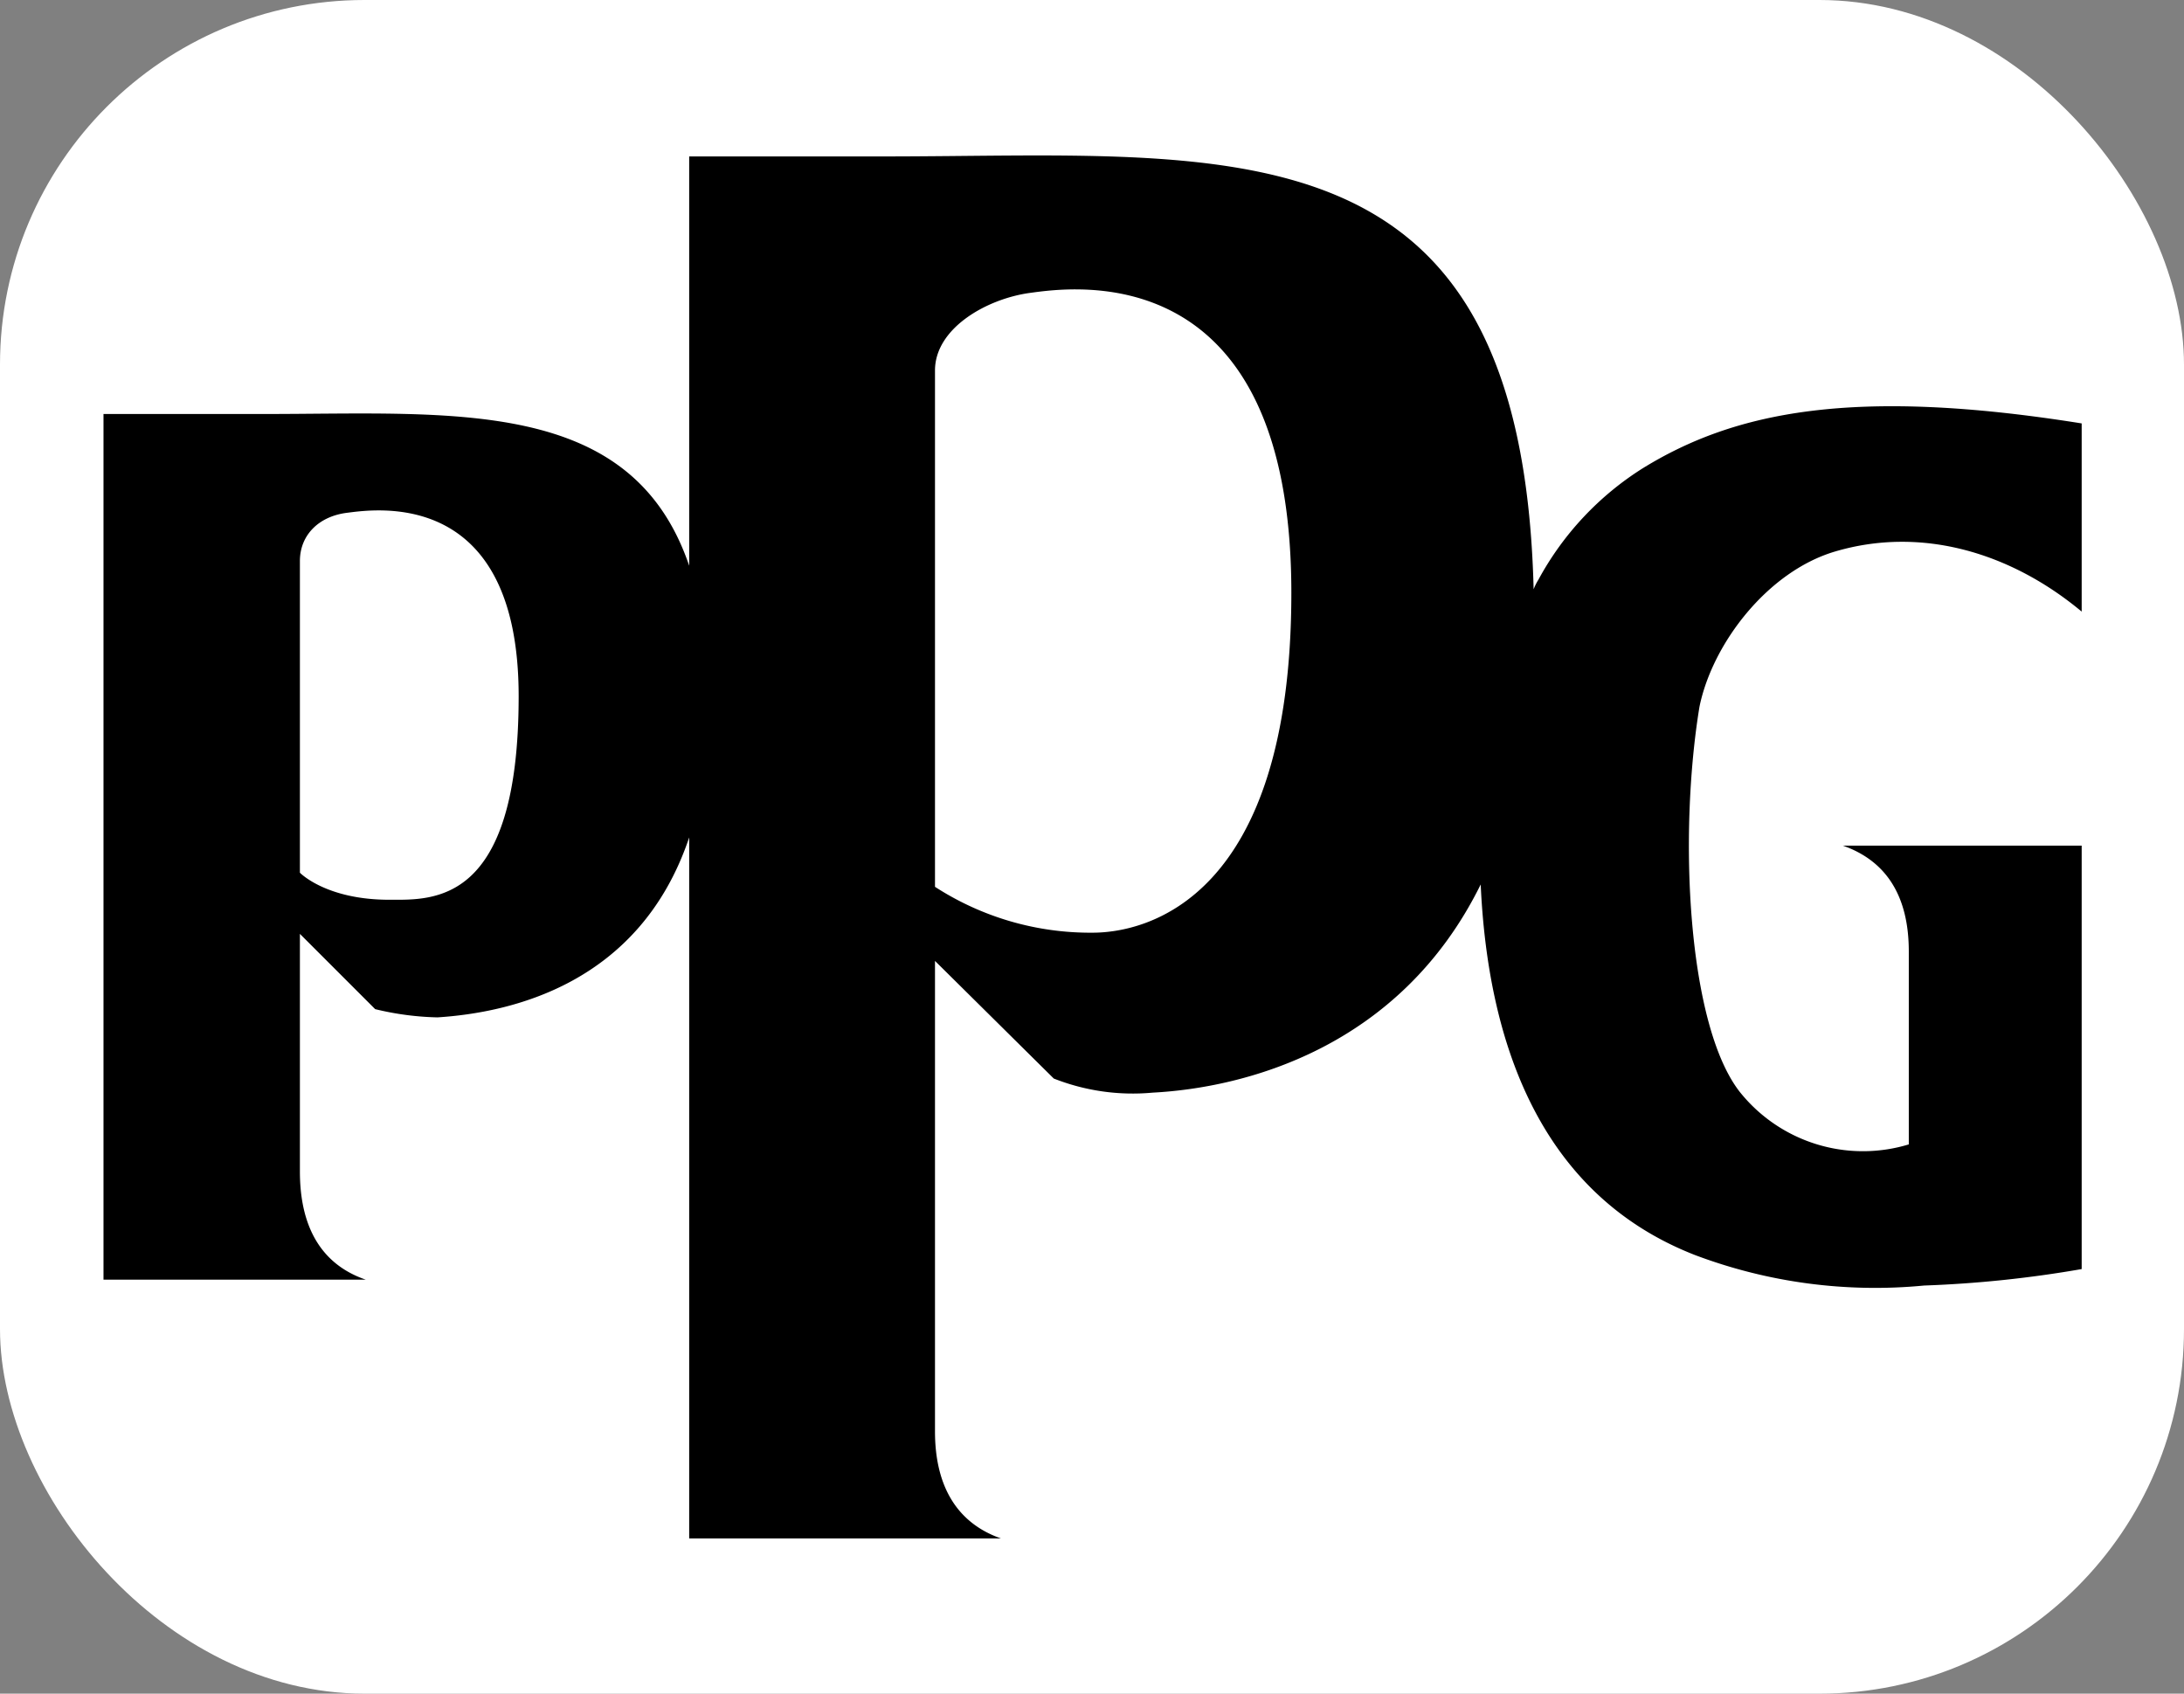
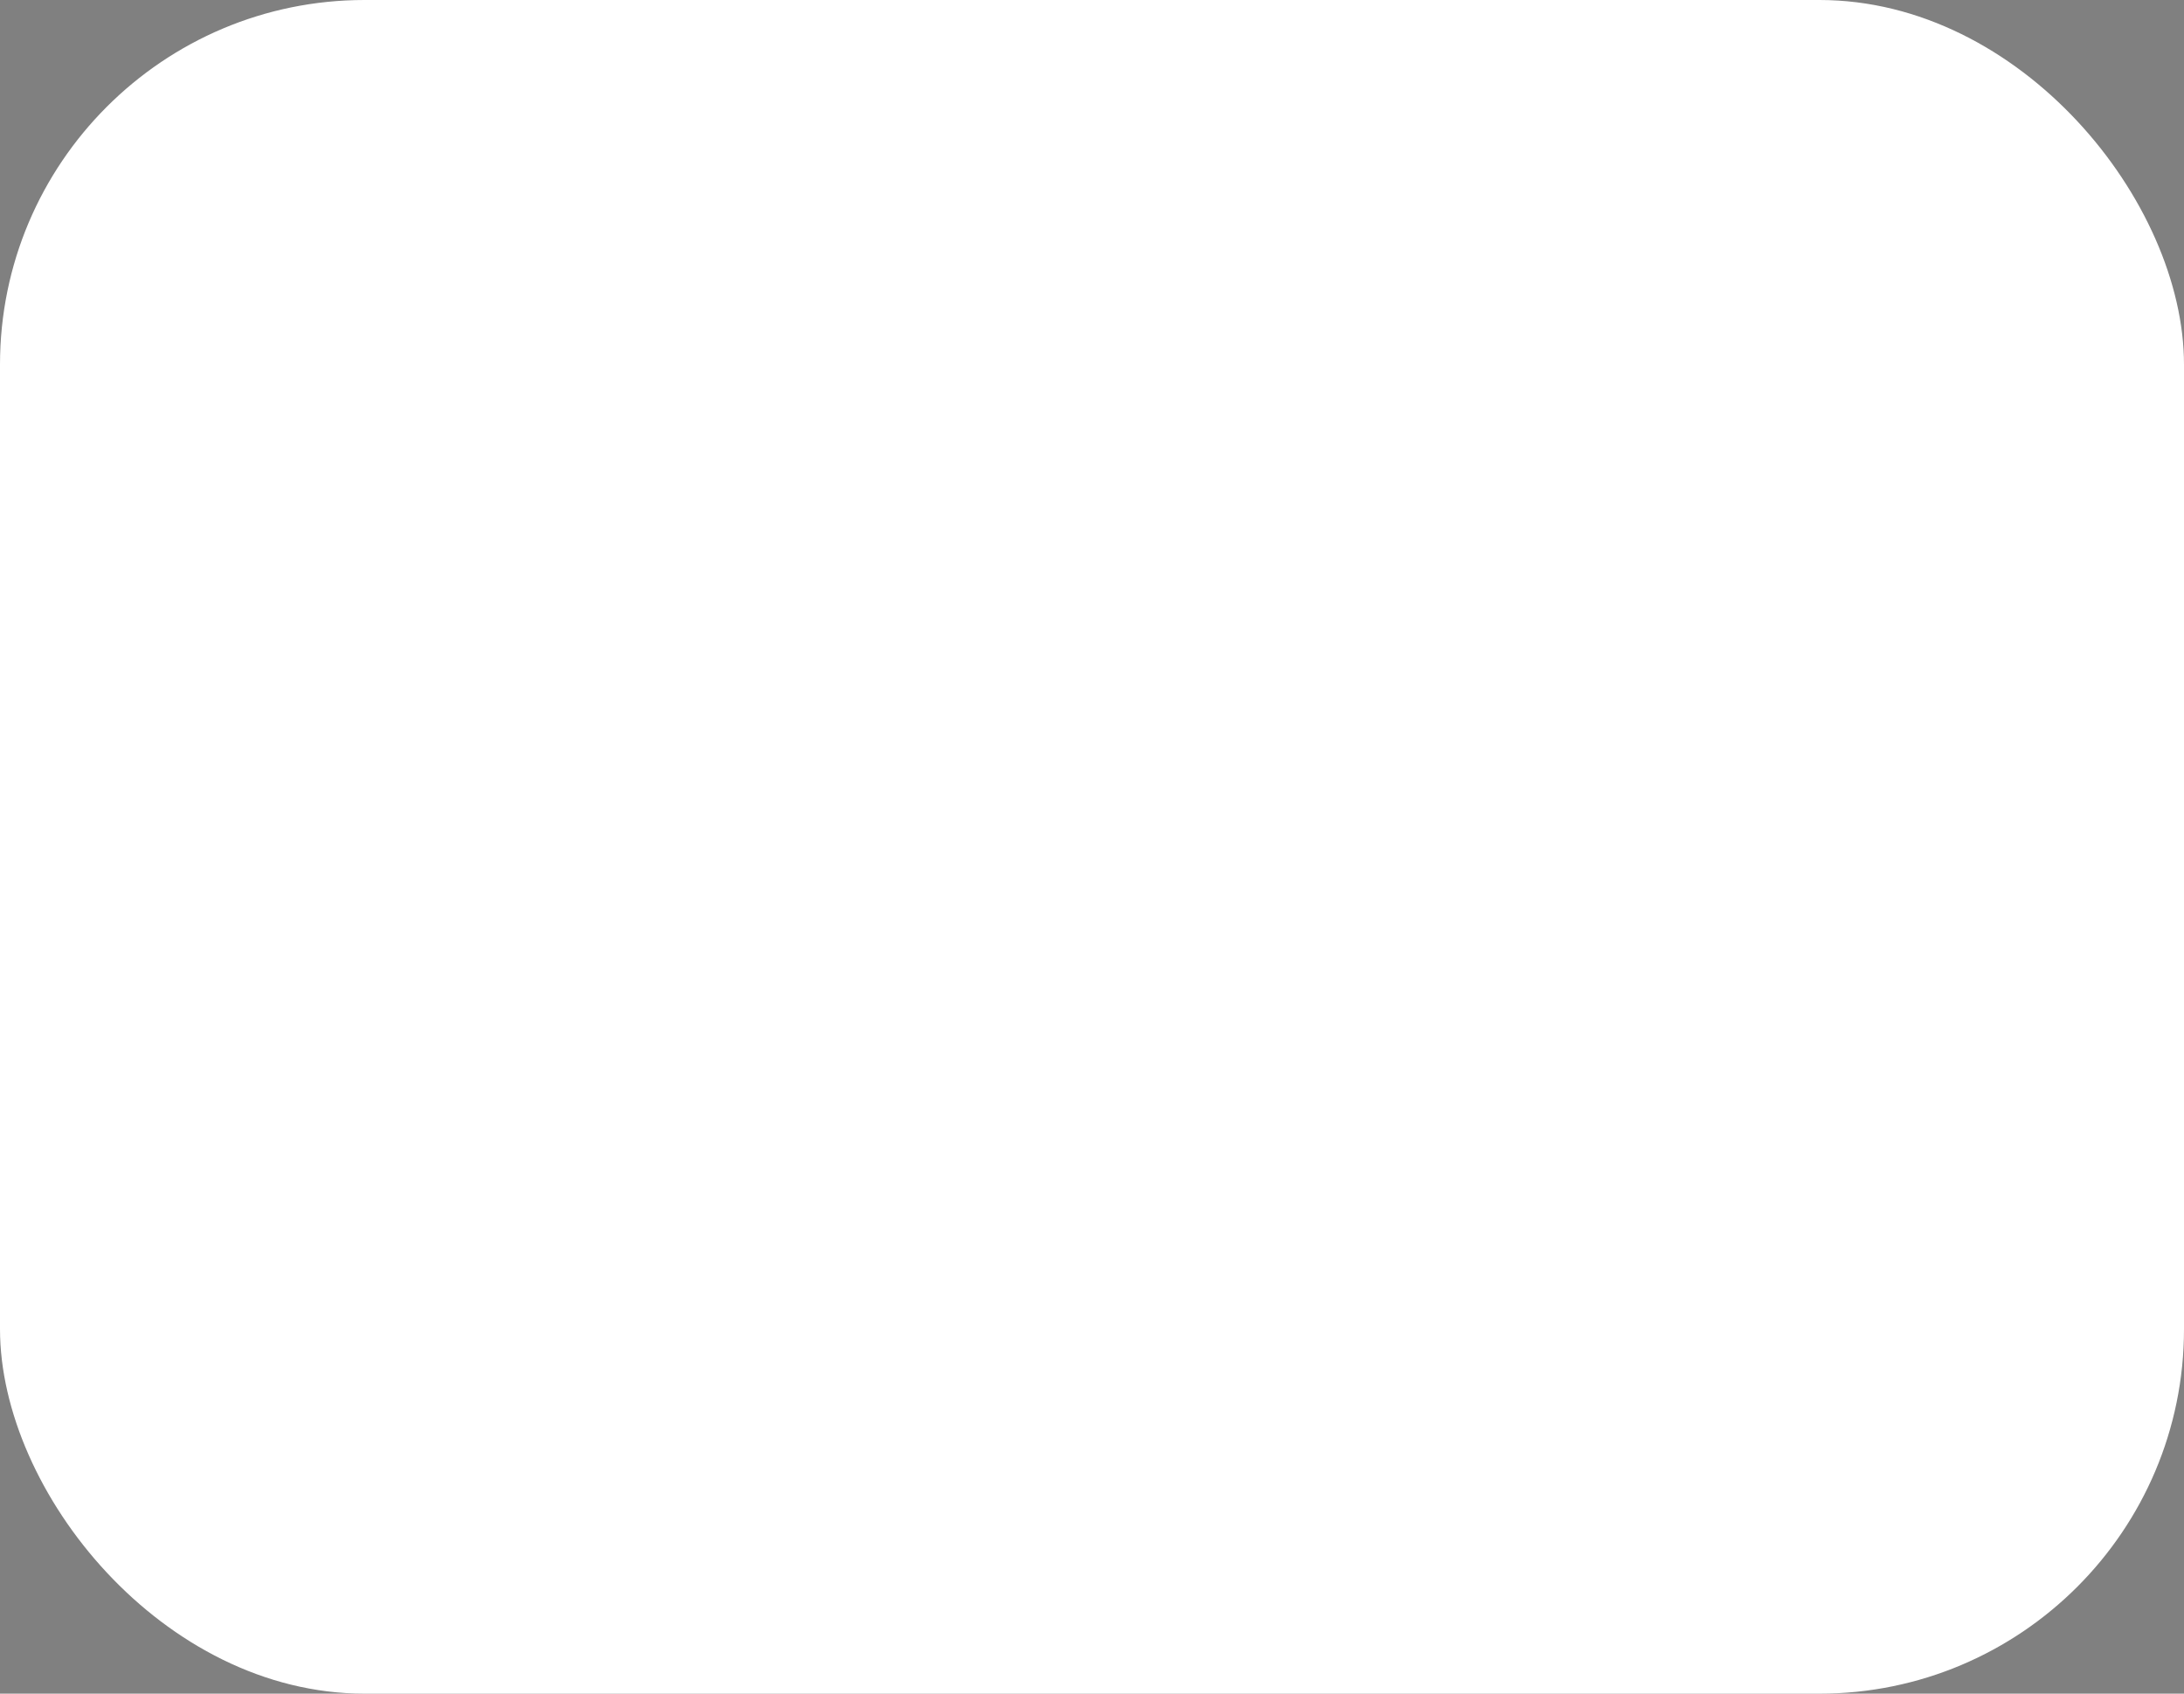
<svg xmlns="http://www.w3.org/2000/svg" viewBox="0 0 185.7 144">
  <rect x="0" y="0" width="185.7" height="144" fill="#808080" stroke="none" />
  <defs>
    <style>.a{fill:#fff;}</style>
  </defs>
  <rect class="a" width="185.7" height="144" rx="31" />
-   <path d="M156,46.9c7.4-2.2,15,.1,21,5.1V36c-19.4-3.1-29.5-1-37.3,3.8a25.6,25.6,0,0,0-8.9,9.5,4.8,4.8,0,0,0-.4.8c-1-40.4-25.7-36.8-55.2-36.8H58.6V48.1c-4.9-14.4-20-12.9-36.2-12.9H8.8v73.6H31.1c-3.8-1.3-5.6-4.5-5.6-9.2V79.4l6.4,6.4a24.5,24.5,0,0,0,5.3.7c6.2-.4,17.2-2.8,21.4-15.3v59.6H85.1c-3.7-1.3-5.6-4.4-5.6-9.1v-40l10.1,10A18.3,18.3,0,0,0,98,92.9c7.7-.4,21-3.7,27.9-17.7.6,13.2,4.9,26.3,18.2,31.5a43.4,43.4,0,0,0,19.5,2.6,98.1,98.1,0,0,0,13.4-1.4v-36H156.7c3.7,1.3,5.6,4.3,5.6,9V97.3a13.4,13.4,0,0,1-14.4-4.5c-4.4-5.7-5.2-21.7-3.4-32.7C145.6,54.7,150.3,48.6,156,46.9ZM33.1,76.5c-5.4,0-7.6-2.3-7.6-2.3V47.7c0-2.2,1.6-3.8,4-4.1s14.6-2.2,14.6,15.6S36.8,76.5,33.1,76.5Zm59.8,2.8a24.3,24.3,0,0,1-13.4-3.9V31.5c0-3.6,4.4-6.1,8.1-6.6s22.2-3.2,22.2,25.5C109.8,76.4,97.5,79.3,92.9,79.3Z" />
</svg>